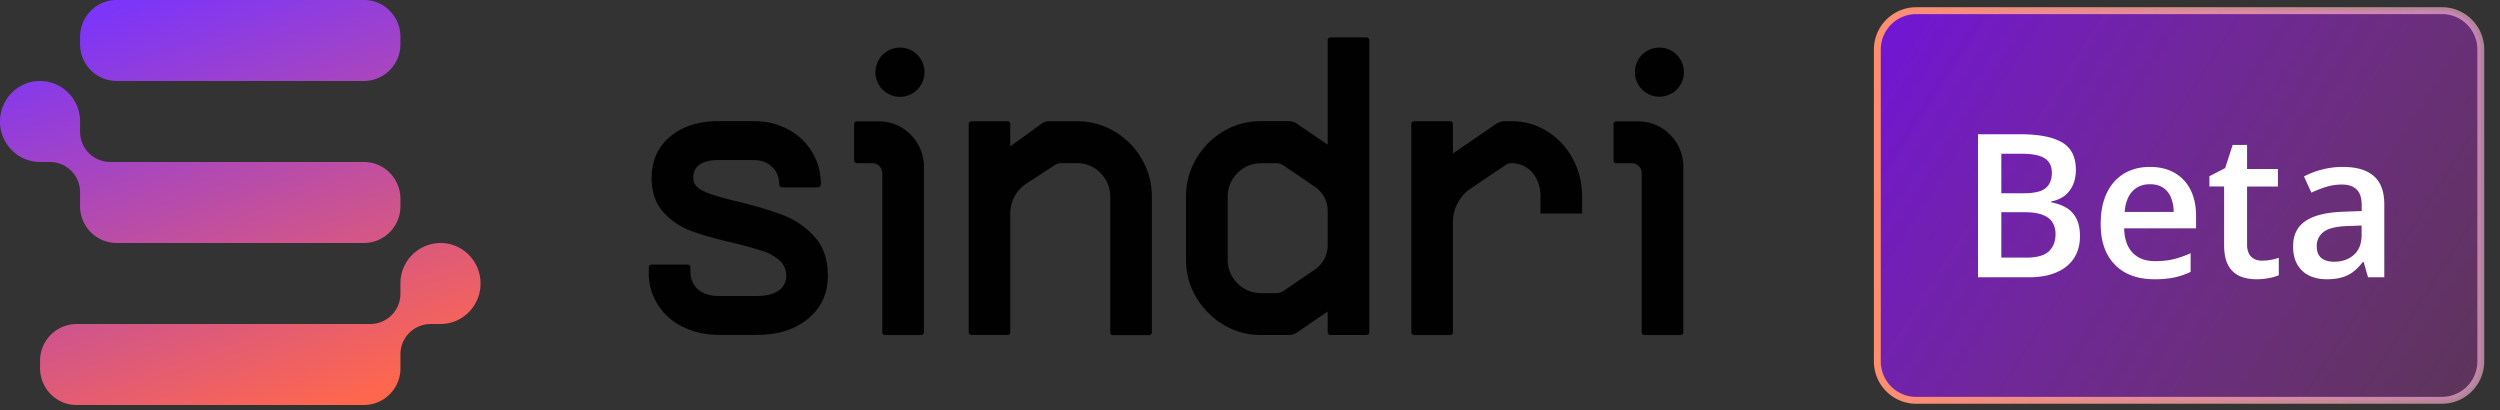
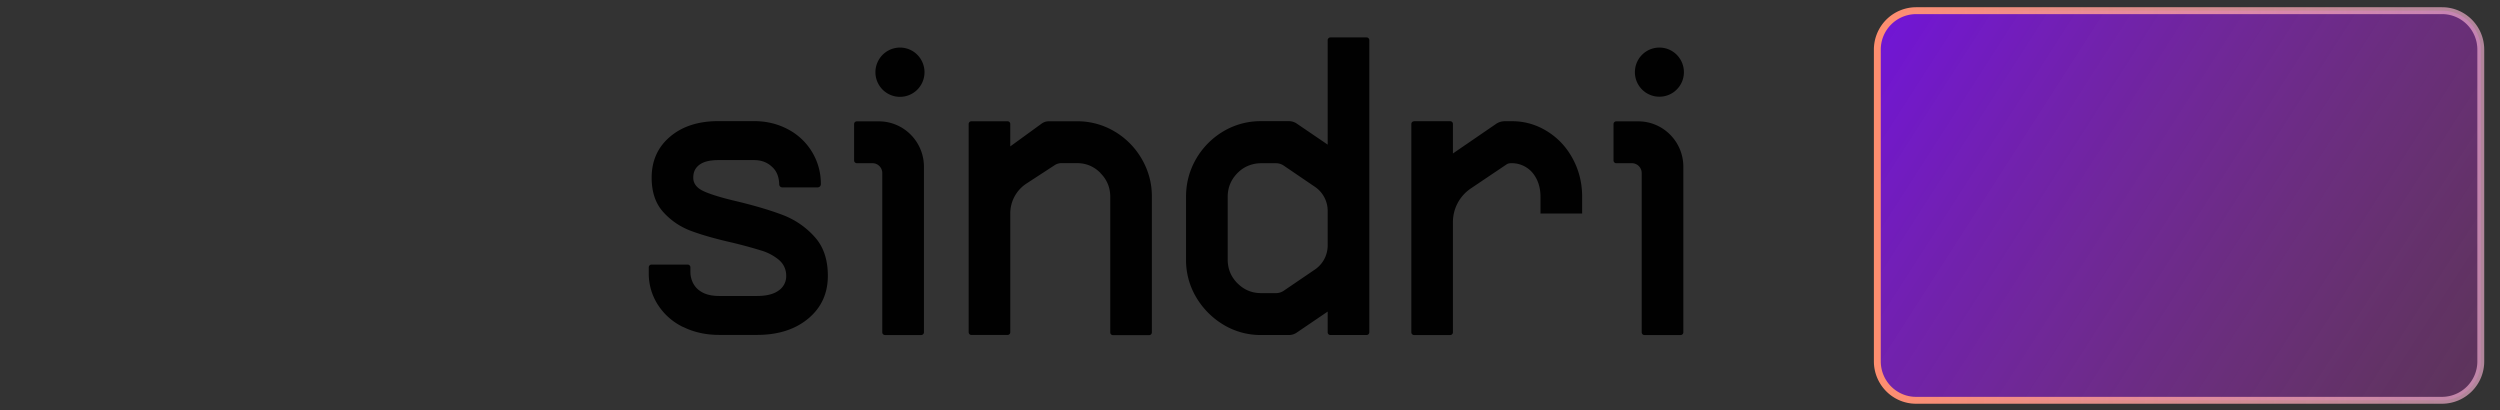
<svg xmlns="http://www.w3.org/2000/svg" width="134" height="22" fill="none">
  <rect width="100%" height="100%" fill="#333333" stroke="none" />
  <path fill="#010101" fill-rule="evenodd" d="M71.31 2.006h1.94c.08 0 .145.065.145.147V17.81a.147.147 0 0 1-.146.147H71.31a.146.146 0 0 1-.146-.147V16.7l-1.668 1.133a.733.733 0 0 1-.41.124h-1.494a3.85 3.85 0 0 1-2.01-.549 4.204 4.204 0 0 1-1.465-1.473 3.88 3.88 0 0 1-.545-2.023v-3.37c0-.734.183-1.41.545-2.035a4.1 4.1 0 0 1 1.465-1.473 3.897 3.897 0 0 1 2.01-.54h1.495c.145 0 .288.043.41.124l1.667 1.134v-5.6c0-.08.066-.146.146-.146Zm-.829 12.44c.428-.29.683-.775.683-1.294v-1.845a1.56 1.56 0 0 0-.683-1.293l-1.677-1.14a.735.735 0 0 0-.409-.125h-.797c-.43 0-.853.15-1.173.436-.412.369-.62.824-.62 1.361v3.37c0 .494.174.918.524 1.271v-.003c.35.352.77.527 1.263.527h.803a.734.734 0 0 0 .41-.125l1.676-1.14ZM36.617 17.53a3.315 3.315 0 0 1-1.353-1.192 3.076 3.076 0 0 1-.49-1.707v-.302c0-.081.065-.147.146-.147h1.94c.08 0 .145.066.145.147v.237c0 .368.146.733.428.964.282.231.645.334 1.113.334h2.032c.505 0 .893-.097 1.16-.293a.926.926 0 0 0 .403-.787c0-.33-.127-.624-.378-.843a2.671 2.671 0 0 0-.937-.506 25.766 25.766 0 0 0-1.564-.427c-.924-.209-1.672-.424-2.245-.64a3.74 3.74 0 0 1-1.474-1.011c-.41-.456-.614-1.067-.614-1.832 0-.914.332-1.647.992-2.203.66-.556 1.523-.83 2.58-.83h1.921c.654 0 1.26.146 1.808.436a3.285 3.285 0 0 1 1.768 2.95.17.17 0 0 1-.168.165h-1.9a.163.163 0 0 1-.165-.16c-.006-.358-.112-.699-.385-.942-.254-.24-.574-.36-.96-.36H38.5c-.448 0-.783.082-1.006.247-.223.166-.335.382-.335.697 0 .315.19.558.571.73.378.171.986.356 1.82.549.984.24 1.793.483 2.435.73a4.37 4.37 0 0 1 1.675 1.158c.478.524.713 1.22.713 2.091 0 .942-.35 1.707-1.048 2.29-.7.584-1.616.878-2.748.878h-2.03c-.715 0-1.36-.144-1.933-.428l.003.007Zm21.106-8.786c.493 0 .912.175 1.262.528v.007c.351.352.525.777.525 1.27v7.268c0 .081.065.147.145.147h1.94c.08 0 .145-.066.145-.147v-7.269a3.94 3.94 0 0 0-.546-2.035A4.06 4.06 0 0 0 59.73 7.04a3.892 3.892 0 0 0-2.01-.54h-1.504a.663.663 0 0 0-.388.128l-1.678 1.22V6.647a.147.147 0 0 0-.089-.136.146.146 0 0 0-.056-.011h-1.939a.146.146 0 0 0-.145.147v11.16c0 .081.065.147.145.147h1.94c.08 0 .144-.066.144-.146v-6.365c0-.648.326-1.251.867-1.604l1.516-.988a.66.66 0 0 1 .36-.107h.83Zm18.07-2.247h1.94c.08 0 .144.066.144.147v1.582l2.308-1.582a.84.84 0 0 1 .478-.147h.388c.67 0 1.296.181 1.876.54.58.36 1.04.85 1.374 1.474.335.62.502 1.301.502 2.034v.9H82.57v-.9c0-.505-.14-.933-.42-1.276a1.45 1.45 0 0 0-1.134-.521c-.055 0-.17 0-.266.065l-1.914 1.288a2.172 2.172 0 0 0-.959 1.803v5.907a.146.146 0 0 1-.145.147h-1.939a.147.147 0 0 1-.146-.147V6.647c0-.08.066-.146.146-.146v-.004ZM47.29 9.277a.527.527 0 0 0-.526-.53h-.839a.146.146 0 0 1-.145-.146v-1.95c0-.081.065-.147.145-.147h1.178c1.336 0 2.42 1.09 2.42 2.433v8.875c0 .08-.066.146-.146.146h-1.94a.147.147 0 0 1-.147-.146V9.277Zm1.113-6.717c.72.09 1.23.751 1.14 1.475a1.316 1.316 0 0 1-1.467 1.146 1.32 1.32 0 0 1-.98-1.963 1.316 1.316 0 0 1 1.307-.658Zm39.592 6.716a.528.528 0 0 0-.526-.528h-.839a.146.146 0 0 1-.145-.147v-1.95c0-.081.065-.147.145-.147h1.177c1.337 0 2.42 1.09 2.42 2.433v8.875c0 .08-.065.146-.145.146h-1.94a.146.146 0 0 1-.147-.146V9.276Zm1.112-6.716c.72.09 1.231.751 1.14 1.475a1.313 1.313 0 1 1-2.606-.329 1.313 1.313 0 0 1 1.466-1.146Z" clip-rule="evenodd" />
-   <path fill="url(#a)" d="M4.292 1.976C4.292.885 5.168 0 6.247 0h13.262c1.08 0 1.954.885 1.954 1.976v.39a1.965 1.965 0 0 1-1.954 1.975H6.247a1.966 1.966 0 0 1-1.955-1.976v-.39.001ZM5.9 8.683h13.61c1.078 0 1.953.885 1.953 1.976v.39a1.964 1.964 0 0 1-1.954 1.976H6.247a1.966 1.966 0 0 1-1.955-1.976v-.772.034a1.62 1.62 0 0 0-1.609-1.628h-.537C.961 8.683 0 7.711 0 6.513c0-1.2.961-2.172 2.146-2.172 1.186 0 2.146.972 2.146 2.171v.577A1.62 1.62 0 0 0 5.9 8.683Zm17.71 4.342a2.16 2.16 0 0 0-2.147 2.17v.578-.035a1.62 1.62 0 0 1-1.61 1.629H4.102a1.966 1.966 0 0 0-1.955 1.976v.39c0 1.09.876 1.975 1.955 1.975H19.51a1.964 1.964 0 0 0 1.954-1.976v-.772a1.619 1.619 0 0 1 1.61-1.593h.537c1.185 0 2.146-.972 2.146-2.171 0-1.2-.961-2.171-2.146-2.171h-.001Z" />
  <path fill="url(#b)" stroke="url(#c)" stroke-width=".369" d="M130.893.572h-28.191a2.085 2.085 0 0 0-2.077 2.088v16.707c0 1.154.93 2.089 2.077 2.089h28.191a2.084 2.084 0 0 0 2.077-2.089V2.66c0-1.153-.93-2.088-2.077-2.088Z" />
-   <path fill="#fff" d="M106.02 7.196h2.269c.984 0 1.726.143 2.227.43.501.286.751.781.751 1.484 0 .293-.052.56-.156.797a1.472 1.472 0 0 1-.444.582 1.64 1.64 0 0 1-.72.304v.053c.296.052.559.145.788.278.233.133.416.323.548.571.135.248.203.57.203.965 0 .469-.111.867-.334 1.196-.219.329-.533.579-.944.75-.407.171-.89.257-1.45.257h-2.738V7.196Zm1.251 3.162h1.2c.567 0 .96-.093 1.179-.278.219-.185.329-.456.329-.813 0-.364-.131-.626-.392-.787-.257-.16-.667-.24-1.231-.24h-1.085v2.118Zm0 1.017v2.434h1.32c.584 0 .995-.114 1.231-.341.237-.227.355-.535.355-.923 0-.238-.054-.444-.162-.619-.104-.175-.276-.31-.516-.404-.24-.098-.564-.147-.97-.147h-1.258Zm7.966-2.428c.514 0 .956.107 1.325.32.368.213.652.516.85.907.198.392.297.86.297 1.406v.66h-3.855c.014.564.164.997.449 1.301.289.304.692.456 1.21.456.369 0 .699-.034.991-.104.296-.074.6-.18.913-.32v1.001a3.968 3.968 0 0 1-.881.3c-.354.068-.714.1-1.075.094-.567 0-1.066-.11-1.497-.33a2.41 2.41 0 0 1-1.007-.997c-.24-.44-.36-.988-.36-1.642 0-.65.11-1.202.329-1.657.219-.454.527-.8.923-1.038.397-.238.859-.357 1.388-.357Zm0 .928c-.386 0-.699.126-.939.378-.237.252-.376.62-.417 1.107h2.628a2.036 2.036 0 0 0-.146-.771 1.113 1.113 0 0 0-.417-.525c-.184-.126-.421-.189-.709-.189Zm6.004 4.096c.16 0 .318-.014.474-.042.157-.031.3-.068.428-.11v.934c-.17.07-.346.12-.527.152-.215.042-.44.063-.673.063-.327 0-.62-.054-.881-.163a1.293 1.293 0 0 1-.621-.572c-.153-.269-.229-.641-.229-1.117v-3.12h-.788v-.55l.845-.436.402-1.243h.772v1.29h1.653v.94h-1.653v3.104c0 .293.073.512.219.655.146.144.339.215.579.215Zm4.34-5.024c.73 0 1.281.163 1.653.488.376.325.564.832.564 1.52v3.908h-.872l-.234-.823h-.042c-.163.21-.332.382-.506.519-.18.14-.386.243-.605.304-.226.07-.503.105-.83.105-.344 0-.652-.063-.923-.189a1.47 1.47 0 0 1-.641-.587c-.157-.263-.235-.595-.235-.997 0-.598.221-1.047.662-1.348.445-.3 1.117-.466 2.014-.498l1.001-.037v-.304c0-.402-.094-.688-.281-.86-.184-.171-.445-.257-.783-.257-.285 0-.568.042-.84.126a5.91 5.91 0 0 0-.792.31l-.397-.871c.305-.16.627-.282.96-.367a4.45 4.45 0 0 1 1.127-.142Zm1.001 3.142-.746.026c-.612.02-1.041.126-1.288.314a.92.92 0 0 0-.37.777c0 .286.085.496.255.629.17.13.395.194.673.194.424 0 .775-.12 1.054-.362.281-.245.422-.603.422-1.075v-.503Z" />
  <defs>
    <linearGradient id="a" x1="7.372" x2="15.562" y1="0" y2="22.726" gradientUnits="userSpaceOnUse">
      <stop stop-color="#7C35F9" />
      <stop offset="1" stop-color="#FF674D" />
    </linearGradient>
    <linearGradient id="b" x1="97.201" x2="151.568" y1="-2.032" y2="32.805" gradientUnits="userSpaceOnUse">
      <stop stop-color="#6F0EEB" />
      <stop offset="1" stop-color="#CA4B80" stop-opacity="0" />
    </linearGradient>
    <linearGradient id="c" x1="100.328" x2="135.469" y1=".273" y2=".273" gradientUnits="userSpaceOnUse">
      <stop stop-color="#FF8E6E" />
      <stop offset="1" stop-color="#FAB8DF" stop-opacity=".6" />
    </linearGradient>
  </defs>
</svg>